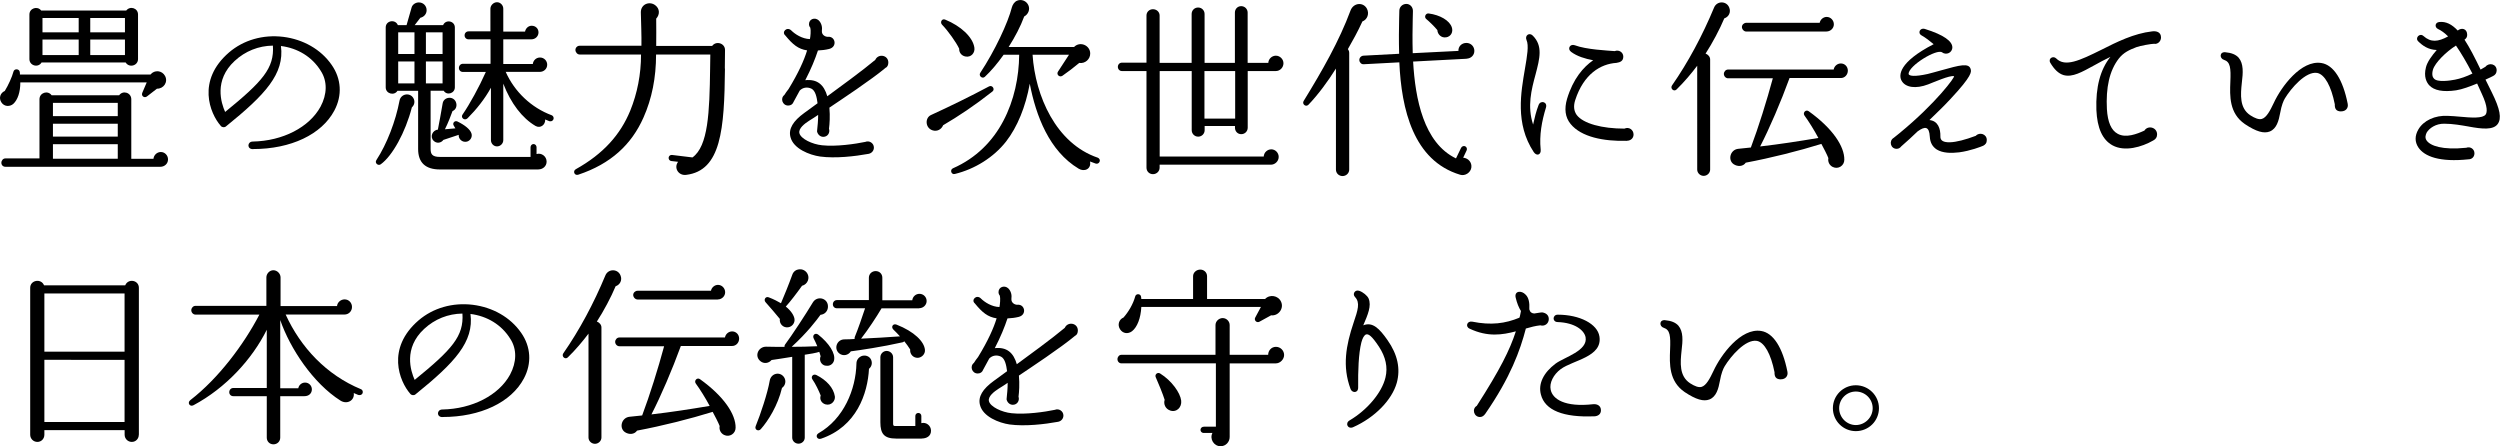
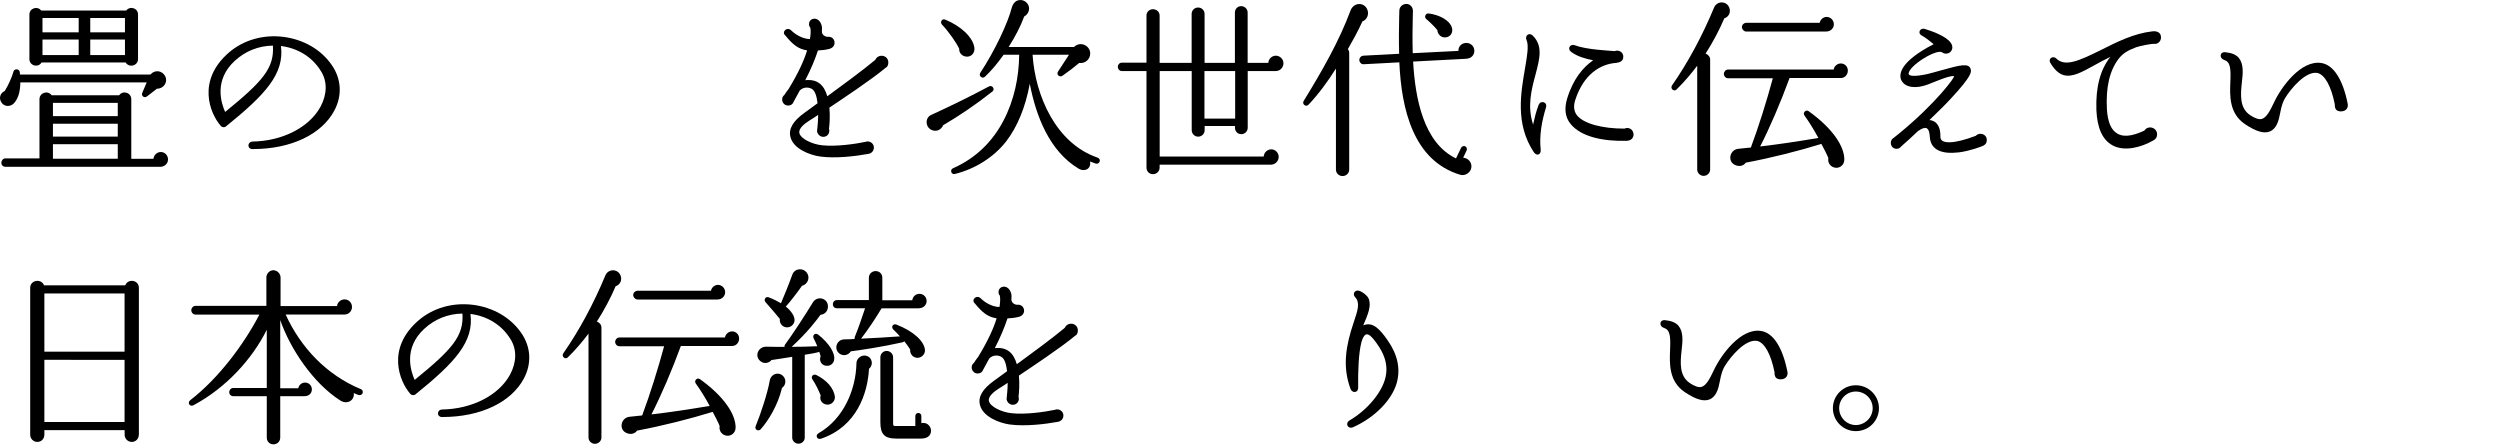
<svg xmlns="http://www.w3.org/2000/svg" id="_イヤー_2" viewBox="0 0 382.54 68.29">
  <g id="_イヤー_1-2">
    <g>
      <path d="M24.02,13.57l-1.54,1.19c-.38,.29-.93-.06-.7-.58l.67-1.57H3.11c0,1.51-.41,2.67-1.07,3.28-.52,.46-1.39,.46-1.83-.23-.44-.67-.15-1.45,.52-1.74,.52-.84,1.13-2.17,1.33-2.96,.12-.49,.87-.46,.96,.03,.03,.12,.03,.29,.03,.41H23.03c.61-.75,1.77-.64,2.23,.23,.49,.93-.23,1.97-1.25,1.94Zm.52,11.95H.82c-.35,0-.61-.26-.61-.61s.26-.67,.61-.67H6.04V15.19c0-1.01,1.28-1.42,1.86-.61h10.33c.58-.81,1.86-.41,1.86,.61v9.11h3.39c.06-.58,.55-1.04,1.13-1.04,.61,0,1.1,.52,1.1,1.13,0,.7-.58,1.13-1.16,1.13Zm-3.42-16.48c0,1.02-1.36,1.39-1.89,.52H6.36c-.52,.87-1.86,.49-1.86-.52V2.22c0-.96,1.22-1.36,1.8-.61h13.02c.58-.75,1.8-.38,1.8,.61v6.82ZM6.5,4.95h5.54V2.75H6.5v2.2Zm0,3.48h5.54v-2.38H6.5v2.38Zm1.6,9.34h9.92v-2.03H8.1v2.03Zm0,3.13h9.92v-1.97H8.1v1.97Zm0,3.39h9.92v-2.23H8.1v2.23ZM13.81,4.95h5.31V2.75h-5.31v2.2Zm0,3.48h5.31v-2.38h-5.31v2.38Z" />
      <path d="M38.69,22.82c-.93,0-.87-1.16,0-1.16,4.58-.09,8.64-2.18,10.36-5.34,1.01-1.89,1.07-3.89,.03-5.48-1.33-2.15-3.54-3.48-6.09-3.8,.55,4.26-2.38,7.43-8.41,12.3-.23,.2-.61,.17-.81-.09-1.65-1.89-3.71-6.93,1.28-11.23,2.21-1.89,5.19-2.76,8.3-2.38,3.02,.38,5.74,1.89,7.4,4.29,1.48,2.12,1.65,4.67,.41,6.99-1.94,3.65-6.64,5.89-12.44,5.89Zm-2.79-13.49c-3.19,2.96-2.06,6.44-1.45,7.8,5.74-4.67,7.54-6.7,7.31-10.15-2.2,.03-4.23,.84-5.86,2.35Z" />
-       <path d="M63.02,16.44c-.99,3.83-2.99,7.43-4.76,8.7-.41,.29-.96-.2-.67-.64,1.62-2.47,2.96-6,3.54-9.08,.2-1.1,1.6-1.31,2.12-.41,.29,.49,.17,1.07-.23,1.42Zm19.38,9.49h-15.08c-2.21,0-3.34-1.04-3.34-3.13V13.89h-3.16c-.49,.81-1.8,.46-1.8-.52V4.2c0-1.07,1.48-1.31,1.86-.35h1.33l.78-2.73c.12-.41,.58-.75,1.1-.75,.67,0,1.19,.52,1.19,1.19,0,.58-.41,1.04-.96,1.16l-.87,1.13h4.35c.38-.93,1.8-.67,1.8,.35V13.36c0,.93-1.22,1.31-1.71,.52h-2v8.91c0,.78,.23,1.22,1.42,1.22h13.87v-1.48c0-.26,.2-.49,.46-.49s.46,.23,.46,.49v1.04c.75-.23,1.54,.35,1.54,1.16,0,.7-.58,1.19-1.25,1.19ZM60.93,8.26h2.49v-3.31h-2.49v3.31Zm0,4.5h2.49v-3.36h-2.49v3.36Zm4.24-4.5h2.55v-3.31h-2.55v3.31Zm0,4.5h2.55v-3.36h-2.55v3.36Zm6.27,8.91c-.67,.17-1.31-.38-1.25-1.04l-2.35,.78c-.35,.49-1.04,.58-1.48,.14-.64-.61-.17-1.65,.64-1.71,.17-.9,.55-2.87,.73-4,.14-.99,1.54-1.22,2-.29,.26,.55,.09,1.22-.49,1.45-.17,.49-.7,1.89-1.16,2.78l1.6-.14-.26-.44c-.23-.38,.17-.81,.58-.61,1.13,.55,1.97,1.22,2.15,1.86,.15,.52-.17,1.07-.7,1.22Zm12.68-3.1c-.23-.09-.46-.2-.7-.29,.06,.81-.73,1.42-1.48,.99-2.03-1.19-3.77-3.45-4.93-6.47v8.64c0,.52-.44,.96-.96,.96s-.93-.44-.93-.96V13.42c-.93,1.71-2.23,3.33-3.57,4.67-.46,.46-1.1-.09-.78-.55,1.1-1.59,2.58-4.29,3.57-6.53h-3.51c-.35,0-.61-.26-.61-.61s.26-.64,.61-.64h4.23v-3.74h-3.36c-.35,0-.61-.26-.61-.61s.26-.61,.61-.61h3.34V1.33c0-.52,.49-.99,1.01-.99s.96,.46,.96,.99v3.51h3.33c.09-.49,.49-.9,1.02-.9,.58,0,1.04,.43,1.04,1.01,0,.61-.49,1.07-1.1,1.07h-4.29v3.77h4.52c.06-.55,.52-.99,1.1-.99,.61,0,1.1,.49,1.1,1.1,0,.64-.52,1.1-1.13,1.1h-5.22c1.36,3.05,3.92,5.48,7.05,6.64,.23,.09,.35,.38,.26,.61s-.35,.38-.58,.29Z" />
-       <path d="M110.93,10.49c-.09,9.28-.58,15.63-5.95,16.27-1.19,.14-1.91-1.1-1.22-2l-1.04-.12c-.26-.03-.43-.26-.41-.52,.03-.26,.26-.44,.52-.41l3.13,.38c2.41-1.74,2.61-6.87,2.7-13.63l.03-2.12h-8.3c0,3.54-.64,6.76-1.92,9.63-1.83,4.15-5.02,7.11-9.98,8.76-.58,.2-.9-.55-.38-.84,4.21-2.35,6.82-5.28,8.33-8.96,1.07-2.64,1.65-5.54,1.65-8.59h-9.4c-.35,0-.64-.35-.64-.7s.29-.64,.64-.64h9.46c.03-1.48-.06-3.6-.09-5.08-.03-1.31,1.36-1.8,2.23-1.1,.67,.52,.7,1.39,.12,2.03,0,1.16,.03,3.02,0,4.18h8.56c.61-.84,1.97-.41,1.97,.61l-.03,2.84Z" />
      <path d="M135.58,10.32c-2.32,1.94-6.82,4.9-8.67,6.15,.12,1.31,.03,2.55-.06,3.22,.2,.61-.2,1.25-.87,1.25-.49,0-.87-.38-.96-.84,.09-.84,.17-1.68,.17-2.52-.43,.32-.9,.58-1.39,.9-.64,.41-1.65,1.16-1.48,1.89,.2,.87,1.97,1.71,3.48,1.86,2.15,.23,5.08-.2,6.61-.52,.61-.26,1.31,.2,1.31,.87,0,.49-.35,.87-.81,.96-2.09,.38-5.08,.73-7.43,.41-1.6-.23-4.09-1.19-4.53-2.99-.32-1.25,.41-2.44,2.12-3.68l2.03-1.48c-.12-.93-.32-1.91-.93-2.23-.67-.32-1.36-.17-1.8,.29l-.93,1.71c-.14,.38-.43,.58-.84,.58-.87,0-1.25-1.1-.58-1.62,.2-.32,.38-.58,.64-.9,1.51-2.47,2.38-4.41,2.84-5.92-1.36-.2-2.2-.9-3.34-2.29-.61-.52,.26-1.42,.93-.75,.55,.55,1.65,1.28,2.84,1.31,.09-.38,.17-1.36,.06-1.74-.14-.17-.2-.35-.2-.55,0-.78,.9-1.1,1.48-.58,.44,.43,.58,1.04,.49,1.65-.03,.58,.52,.9,.96,.87,1.1-.09,1.45,1.54,.15,1.86-.55,.14-1.13,.2-1.71,.23-.43,1.31-1.04,2.81-1.94,4.55,1.86-.2,2.87,.72,3.37,2.46,1.71-1.25,5.48-4,7.34-5.57,.46-1.01,2-.75,2,.41,0,.35-.12,.61-.35,.78Z" />
      <path d="M144.31,19.17c-.26,.64-.93,.99-1.59,.78-1.16-.35-1.22-1.92-.26-2.35,2.9-1.33,6-2.84,8.88-4.38,.49-.26,.96,.43,.52,.78-2.76,2.17-5.22,3.8-7.54,5.16Zm3.39-10.53c-.58-.12-.96-.61-.93-1.19-.43-.93-1.68-2.7-2.61-3.66-.38-.38-.03-1.02,.49-.78,2.35,.96,4.18,2.64,4.44,4.24,.15,.81-.49,1.59-1.39,1.39Zm19.96,16.39c-.32-.12-.58-.2-.87-.32,.23,1.19-.9,1.62-1.74,1.1-4.5-2.7-6.53-8.09-7.48-13-.64,3.54-1.89,6.61-3.63,8.85-1.89,2.41-4.76,4.21-7.83,4.96-.55,.15-.81-.64-.29-.87,3.57-1.57,6.09-4.18,7.69-7.22,1.68-3.16,2.41-6.76,2.44-10.15h-2.38c-.99,1.39-1.94,2.5-2.87,3.37-.38,.38-1.01-.15-.7-.61,2.23-3.37,4.24-7.66,4.84-10.04,.12-.41,.38-.81,.78-.99,.67-.29,1.45,.03,1.74,.7,.29,.64-.03,1.39-.64,1.71-.58,1.57-1.39,3.1-2.38,4.67h10.01c.9-.93,2.44-.26,2.47,.96,.03,.9-.78,1.62-1.68,1.48-.64,.55-1.94,1.54-2.58,1.97-.44,.29-.96-.2-.67-.64l1.68-2.58h-5.57c.41,6.27,3.57,13.58,9.98,15.75,.23,.09,.38,.35,.29,.58-.09,.26-.35,.41-.61,.32Z" />
      <path d="M195.24,10.87h-4.32v8.67c0,.55-.43,.99-.99,.99s-.96-.44-.96-.99v-.26h-4.64v.64c0,.55-.44,.99-.99,.99s-.99-.44-.99-.99V10.87h-4.9v13.08h15.92c.03-.61,.55-1.1,1.16-1.1s1.13,.52,1.13,1.16-.55,1.19-1.19,1.19h-17.03v.46c0,.55-.46,.99-1.02,.99s-.99-.43-.99-.99V10.87h-3.77c-.35,0-.61-.29-.61-.64s.26-.64,.61-.64h3.77V2.37c0-.55,.44-.96,.99-.96s1.02,.41,1.02,.96v7.25h4.9V2.14c0-.55,.43-.99,.99-.99s.99,.44,.99,.99v7.48h4.64V1.93c0-.55,.41-.99,.96-.99s.99,.44,.99,.99v7.69h3.16c.03-.61,.55-1.1,1.16-1.1s1.16,.52,1.16,1.16-.52,1.19-1.16,1.19Zm-10.94,7.28h4.7v-7.28h-4.7v7.28Z" />
      <path d="M208.46,3.3c-.7,1.54-1.48,2.93-2.21,4.21,.12,.17,.2,.35,.2,.58V25.95c0,.55-.46,.99-1.02,.99s-1.01-.43-1.01-.99V10.49c-1.25,2-2.76,4.03-4.21,5.54-.41,.41-1.02-.12-.73-.58,2.87-4.67,5.45-9.2,7.17-13.84,.46-1.22,1.97-1.33,2.52-.26,.38,.75,.06,1.65-.72,1.94Zm15.95,5.69l-8.18,.43c.32,5.71,1.62,12.44,6.56,14.82l.78-1.62c.12-.23,.41-.35,.64-.23,.23,.12,.32,.41,.2,.64l-.52,1.1c.78,.06,1.36,.73,1.25,1.51s-.96,1.33-1.71,1.1c-7.16-2.15-8.99-10.01-9.31-17.2l-5.45,.29c-.35,.03-.64-.26-.67-.61-.03-.35,.26-.67,.61-.7l5.48-.29c-.06-2.06-.03-3.92,0-5.34l.03-1.25c0-.58,.49-1.04,1.07-1.04s1.01,.49,1.01,1.07l-.03,1.28c-.03,1.39-.06,3.19,0,5.19l6.99-.35c-.03-.7,.52-1.22,1.22-1.22s1.22,.55,1.22,1.22-.52,1.16-1.19,1.19Zm-3.16-3.28c-.67,.12-1.28-.43-1.31-1.1-.41-.52-1.25-1.33-1.71-1.71-.35-.29-.09-.9,.38-.84,1.74,.23,3.19,1.07,3.54,2.12,.23,.67-.09,1.42-.9,1.54Z" />
      <path d="M235.75,22.88c.09,.81-.61,1.07-1.07,.38-2.87-4.35-1.94-9.17-1.33-12.79,.32-1.89,.61-3.51,.23-4.35-.29-.67,.41-1.22,.96-.67,1.57,1.57,1.07,3.48,.43,5.92-.64,2.35-1.3,4.9-.38,7.69,.23-1.02,.46-2.03,.84-2.99,.29-.78,1.39-.49,1.13,.38-.64,2.09-1.04,4.23-.81,6.44Zm13.17-1.33c-3.54,.09-6.96-.58-8.59-2.58-.84-1.02-.99-2.32-.55-3.83,.93-3.1,2.52-4.9,4-5.92-1.25-.23-2.47-.61-3.37-1.28-.64-.46-.17-1.28,.55-1.02,1.77,.67,5.02,.81,6.12,.9,.61-.26,1.31,.17,1.31,.84s-.46,.87-1.04,.96c-2.41,.15-5.02,1.68-6.32,5.71-.29,.9-.2,1.65,.23,2.26,1.01,1.33,3.89,2.09,7.31,2.09,.67-.32,1.39,.17,1.39,.9,0,.58-.46,.96-1.04,.96Z" />
      <path d="M263.85,2.8c-.7,1.68-1.83,3.8-2.87,5.4,.38,.14,.7,.49,.7,.9V25.95c0,.52-.46,.96-.99,.96s-.99-.43-.99-.96V10.06c-.9,1.19-1.94,2.44-3.16,3.63-.41,.41-1.01-.15-.7-.61,2.47-3.54,4.67-7.66,6.44-11.92,.44-1.07,1.92-1.04,2.32,0,.29,.7-.06,1.42-.75,1.65Zm17.84,9.14h-7.86c-1.33,3.65-3.05,7.66-4.5,10.47,3.05-.35,5.8-.78,8.91-1.3-.61-1.16-1.54-2.64-2.12-3.42-.32-.44,.2-.99,.64-.67,3.68,2.64,5.48,5.39,5.45,7.43,0,.9-.93,1.51-1.77,1.1-.52-.26-.78-.81-.67-1.36-.17-.46-.78-1.65-1.07-2.17-3.45,1.07-7.72,2.15-11.57,2.87-.41,.61-1.25,.64-1.86,.23-.93-.64-.52-2.23,.72-2.35,.52-.06,1.48-.15,1.92-.2,1.16-3.08,2.44-7.17,3.36-10.59h-6.85c-.35,0-.64-.32-.64-.67s.29-.67,.64-.67h16.16c.09-.52,.55-.93,1.1-.93,.61,0,1.07,.49,1.07,1.1s-.46,1.13-1.07,1.13Zm-2.21-7.11h-12.27c-.35,0-.67-.35-.67-.7s.32-.64,.67-.64h11.23c.09-.49,.55-.9,1.07-.9,.61,0,1.1,.52,1.1,1.13s-.52,1.1-1.13,1.1Z" />
      <path d="M303.46,22.3c-.32,.14-1.94,.78-3.68,1.01-1.25,.15-2.52,.12-3.42-.43-.67-.44-1.02-1.07-1.07-1.97-.09-1.6-.73-1.62-1.86-.81-.81,.78-1.6,1.51-2.5,2.29-.2,.26-.43,.38-.72,.38-.93,0-1.22-1.22-.44-1.68,.2-.14,.49-.41,.87-.7,5.66-4.64,8.62-8.73,8.35-8.73-.64-.17-3.1,.93-3.95,1.25-1.88,.72-3.48,.49-4.06-.55-.46-.78-.52-2.81,4.9-5.6-.55-.46-1.22-.99-1.83-1.33-.7-.38-.23-1.22,.46-1.01,2.99,.93,4.21,1.91,4.23,2.81,0,.87-.96,1.25-1.57,.78-.81-.58-5.13,2.03-5.13,3.31,.09,.32,.93,.44,2.93,0,.55-.12,1.25-.35,2.03-.55,2.9-.81,4.29-1.19,4.55-.17,.09,.38,.29,.93-3.1,4.55-.93,1.02-2.03,2.06-3.22,3.22,1.31,.12,1.71,1.31,1.68,2.5-.03,.64,.46,.93,1.48,.9,.96-.03,2.32-.38,3.94-.99,.55-.61,1.68-.29,1.68,.64,0,.46-.2,.7-.58,.9Z" />
      <path d="M329.71,6.69c-.52,0-2.26,.32-2.79,.52-1.07,.41-1.97,.81-2.7,1.74-1.45,1.86-2,4.47-1.83,7.75,.12,2,.67,3.25,1.65,3.77,1.25,.7,2.96,.03,4.09-.49,.55-.87,1.94-.49,1.94,.58,0,.44-.2,.73-.58,.93-1.77,1.02-4.38,1.77-6.24,.75-1.54-.84-2.35-2.64-2.47-5.42-.12-3.51,.61-6.21,2.15-8.12-.9,.43-1.71,.87-2.5,1.31-1.86,1.01-3.31,1.86-4.67,1.48-.78-.23-1.45-.9-2.03-1.88-.38-.67,.44-1.13,.9-.67,1.36,1.36,3.54,.35,6.93-1.33,2.35-1.19,4.96-2.49,7.75-2.81,.67-.09,1.36,.12,1.36,.93,0,.55-.44,1.02-.99,.99Z" />
      <path d="M358.25,17.05c-.78,0-1.01-.41-.99-1.1-.55-2.76-1.54-4.58-2.7-4.79-1.74-.29-4,2.35-4.93,3.89-.23,.38-.52,1.07-.72,2.2-.23,1.25-.55,2.44-1.6,2.87-.9,.35-2.06,.03-3.8-1.13-2.41-1.65-2.32-4.29-2.23-6.47,.09-2.15,0-3.05-.99-3.37-.67-.2-.7-1.22,.2-1.16,.96,.09,1.62,.35,2.06,.84,.78,.93,.67,2.32,.49,3.8-.2,1.88-.38,3.92,1.31,5.02,.72,.46,1.3,.67,1.74,.55,.72-.2,1.28-1.28,1.83-2.44,1.16-2.52,4.21-6.61,7.28-6.12,1.89,.29,3.31,2.58,4.03,6.21,.15,.67-.29,1.19-.99,1.19Z" />
-       <path d="M377.79,19.37c-1.16-.2-2.47-.44-3.77-.44-1.3-.03-2.32,.7-2.7,1.36-.15,.32-.32,.78,0,1.22,.55,.78,2.35,1.48,6.06,1.1,.58-.23,1.25,.17,1.25,.84,0,.55-.38,.93-.93,.93-4.38,.46-6.73-.43-7.66-1.83-.55-.84-.55-1.77,0-2.73,.78-1.36,2.55-2.21,4.53-2.09,.61,.03,1.22,.06,1.77,.12,1.83,.17,3.54,.29,4-.32,.23-.32,.35-1.16-.55-3.1l-.75-1.65c-1.07,.44-2.29,.9-3.22,1.04-2,.29-3.37,.03-4.12-.78-.38-.43-.87-1.28-.49-2.75,.2-.81,.87-1.74,1.65-2.64-1.28-.03-2.18-.67-2.84-1.33-.52-.52,.23-1.33,.81-.81,1.13,1.01,2.23,.9,3.77,.06-.52-.52-1.04-.9-1.54-1.13-.55-.26-.49-.99,.17-1.07,1.04-.12,1.94,.35,2.84,1.3,.61-.49,1.45-.29,1.45,.67,0,.32-.14,.55-.41,.73,.78,1.19,1.57,2.73,2.46,4.58l.75-.44c.55-.7,1.71-.41,1.71,.55,0,.43-.23,.72-.55,.87-.15,.09-.58,.29-1.16,.55l.96,1.94c1.28,2.58,1.54,4,.9,4.87-.7,.93-2.38,.75-4.41,.38Zm-2-12.39c-1.48,.93-3.19,2.61-3.51,3.68-.2,.72-.06,1.16,.15,1.36,.52,.61,2.46,.32,3.22,.17,.81-.15,1.77-.49,2.67-.93-.9-1.74-1.74-3.16-2.52-4.29Z" />
      <path d="M21.24,66.52c0,.61-.46,1.1-1.07,1.1s-1.1-.49-1.1-1.1v-.7H6.79v.7c0,.61-.46,1.1-1.07,1.1s-1.1-.49-1.1-1.1v-22.48c0-1.19,1.68-1.48,2.12-.38h12.42c.44-1.1,2.09-.81,2.09,.38v22.48Zm-14.45-12.71h12.27v-8.91H6.79v8.91Zm0,10.76h12.27v-9.51H6.79v9.51Z" />
      <path d="M54.88,60.46l-.75-.32c.17,1.13-1.02,1.8-2.03,1.16-4.18-2.64-7.72-7.98-9.22-12.33v10.44h2.76c.09-.49,.52-.87,1.04-.87,.58,0,1.04,.46,1.04,1.04,0,.61-.46,1.04-1.13,1.04h-3.71v6.35c0,.58-.46,1.02-1.04,1.02s-1.02-.44-1.02-1.02v-6.35h-5.13c-.35,0-.61-.26-.61-.61s.26-.64,.61-.64h5.13v-8.91c-2.23,4.5-6.27,8.91-11.2,11.54-.58,.32-1.02-.38-.49-.78,4.29-3.31,8.18-8.5,10.56-13.08h-9.78c-.35,0-.64-.32-.64-.67s.29-.67,.64-.67h10.85v-4.35c0-.58,.49-1.1,1.07-1.1s1.1,.52,1.1,1.1v4.38h8.64c.06-.58,.58-1.02,1.16-1.02,.64,0,1.13,.52,1.13,1.16s-.49,1.16-1.16,1.16h-8.99c2.29,5.02,6.24,9.25,11.54,11.43,.23,.09,.32,.38,.23,.61-.09,.23-.38,.35-.61,.26Z" />
      <path d="M67.69,63.82c-.93,0-.87-1.16,0-1.16,4.58-.09,8.64-2.18,10.36-5.34,1.01-1.89,1.07-3.89,.03-5.48-1.33-2.15-3.54-3.48-6.09-3.8,.55,4.26-2.38,7.43-8.41,12.3-.23,.2-.61,.17-.81-.09-1.65-1.89-3.71-6.93,1.28-11.23,2.21-1.89,5.19-2.76,8.3-2.38,3.02,.38,5.74,1.89,7.4,4.29,1.48,2.12,1.65,4.67,.41,6.99-1.94,3.65-6.64,5.89-12.44,5.89Zm-2.79-13.49c-3.19,2.96-2.06,6.44-1.45,7.8,5.74-4.67,7.54-6.7,7.31-10.15-2.2,.03-4.23,.84-5.86,2.35Z" />
      <path d="M94.2,43.8c-.7,1.68-1.83,3.8-2.87,5.4,.38,.14,.7,.49,.7,.9v16.85c0,.52-.46,.96-.99,.96s-.99-.43-.99-.96v-15.9c-.9,1.19-1.94,2.44-3.16,3.63-.41,.41-1.01-.15-.7-.61,2.47-3.54,4.67-7.66,6.44-11.92,.44-1.07,1.92-1.04,2.32,0,.29,.7-.06,1.42-.75,1.65Zm17.84,9.14h-7.86c-1.33,3.65-3.05,7.66-4.5,10.47,3.05-.35,5.8-.78,8.91-1.3-.61-1.16-1.54-2.64-2.12-3.42-.32-.44,.2-.99,.64-.67,3.68,2.64,5.48,5.39,5.45,7.43,0,.9-.93,1.51-1.77,1.1-.52-.26-.78-.81-.67-1.36-.17-.46-.78-1.65-1.07-2.17-3.45,1.07-7.72,2.15-11.57,2.87-.41,.61-1.25,.64-1.86,.23-.93-.64-.52-2.23,.72-2.35,.52-.06,1.48-.15,1.92-.2,1.16-3.08,2.44-7.17,3.36-10.59h-6.85c-.35,0-.64-.32-.64-.67s.29-.67,.64-.67h16.16c.09-.52,.55-.93,1.1-.93,.61,0,1.07,.49,1.07,1.1s-.46,1.13-1.07,1.13Zm-2.21-7.11h-12.27c-.35,0-.67-.35-.67-.7s.32-.64,.67-.64h11.23c.09-.49,.55-.9,1.07-.9,.61,0,1.1,.52,1.1,1.13s-.52,1.1-1.13,1.1Z" />
      <path d="M119.66,59.35c-.64,2.7-2.12,5.05-3.25,6.32-.38,.41-.99,.06-.78-.46,.75-1.83,1.83-5.08,2.15-6.96,.2-1.13,1.54-1.45,2.18-.55,.38,.55,.23,1.28-.29,1.65Zm6.64-3.39c-.67-.15-.99-.84-.73-1.45-.06-.2-.12-.44-.2-.67-.43,.15-1.54,.35-2.23,.44v12.68c0,.52-.44,.93-.96,.93s-.96-.41-.96-.93v-12.36c-1.33,.2-2.47,.41-3.16,.49-.44,.52-1.19,.61-1.71,.17-.96-.78-.32-2.23,.9-2.21,.87,.03,2.29,.03,2.79,.03,0-.12,0-.23,.06-.32,1.02-1.36,3.19-4.67,4.29-6.5,.67-1.1,2.47-.64,2.29,.84-.09,.61-.55,1.02-1.13,1.07-.61,.84-2.03,2.73-4.41,4.9,1.25,0,2.67-.03,3.92-.09-.17-.41-.35-.81-.55-1.19-.26-.52,.26-.93,.7-.58,1.65,1.31,2.67,2.87,2.41,3.95-.14,.58-.72,.93-1.3,.78Zm-3.57-12.24c-.78,1.1-1.83,2.47-2.49,3.19,.87,.7,1.25,1.39,1.33,1.89,.09,.61-.35,1.19-.96,1.28-.75,.12-1.39-.52-1.28-1.28-.44-.55-1.68-2-2.18-2.55-.35-.38,0-.96,.49-.75,.75,.29,1.36,.61,1.86,.9,.44-1.02,1.22-2.93,1.74-4.38,.35-.99,1.68-1.1,2.26-.23,.49,.75,.06,1.74-.78,1.94Zm3.6,18.16c-.61-.17-.96-.75-.75-1.36-.23-.61-.81-1.83-1.25-2.44-.32-.43,.09-.93,.58-.7,1.57,.78,2.64,1.97,2.84,3.28,.09,.64-.52,1.45-1.42,1.22Zm6.64-5.45c-.2,3.77-1.88,8.85-7.34,10.7-.61,.2-.93-.52-.38-.84,3.86-2.2,5.71-6.7,5.8-10.67,0-.49,.29-.9,.7-1.1,.58-.26,1.28-.06,1.54,.52,.23,.49,.09,1.07-.32,1.39Zm7.69-9.25h-5.77c-.75,1.28-2.09,3.31-3.13,4.64,1.77-.09,4.12-.2,5.95-.35-.29-.32-.73-.78-.99-1.02-.44-.41-.09-.99,.46-.78,2.73,1.07,4.24,2.61,4.35,3.86,.06,.61-.44,1.16-1.04,1.22-.72,.06-1.3-.55-1.22-1.28-.26-.43-.58-.84-.9-1.25-.06,.06-.14,.12-.23,.15-3.19,.72-6.61,1.22-7.95,1.39-.38,.61-1.19,.78-1.77,.32-.9-.73-.35-2.15,.78-2.15,.43,0,1.22-.03,1.57-.06-.03-.09,0-.2,.03-.32,.49-1.19,1.16-3.13,1.57-4.38h-4.32c-.35,0-.61-.26-.61-.61s.26-.64,.61-.64h4.9v-3.42c0-.58,.46-1.02,1.04-1.02s1.02,.43,1.02,1.02v3.45h4.58c.06-.55,.52-.99,1.1-.99,.61,0,1.1,.49,1.1,1.1s-.52,1.1-1.13,1.1Zm.38,19.93h-3.92c-1.83,0-2.41-.73-2.41-2.5v-9.95c0-.52,.44-.96,.96-.96s.99,.43,.99,.96v10.18c0,.29,.09,.35,.32,.35h3.08v-1.54c0-.26,.2-.46,.46-.46s.46,.2,.46,.46v1.1c.75-.2,1.48,.38,1.48,1.16,0,.84-.7,1.19-1.42,1.19Z" />
      <path d="M164.58,51.32c-2.32,1.94-6.82,4.9-8.67,6.15,.12,1.31,.03,2.55-.06,3.22,.2,.61-.2,1.25-.87,1.25-.49,0-.87-.38-.96-.84,.09-.84,.17-1.68,.17-2.52-.43,.32-.9,.58-1.39,.9-.64,.41-1.65,1.16-1.48,1.89,.2,.87,1.97,1.71,3.48,1.86,2.15,.23,5.08-.2,6.61-.52,.61-.26,1.31,.2,1.31,.87,0,.49-.35,.87-.81,.96-2.09,.38-5.08,.73-7.43,.41-1.6-.23-4.09-1.19-4.53-2.99-.32-1.25,.41-2.44,2.12-3.68l2.03-1.48c-.12-.93-.32-1.91-.93-2.23-.67-.32-1.36-.17-1.8,.29l-.93,1.71c-.14,.38-.43,.58-.84,.58-.87,0-1.25-1.1-.58-1.62,.2-.32,.38-.58,.64-.9,1.51-2.47,2.38-4.41,2.84-5.92-1.36-.2-2.2-.9-3.34-2.29-.61-.52,.26-1.42,.93-.75,.55,.55,1.65,1.28,2.84,1.31,.09-.38,.17-1.36,.06-1.74-.14-.17-.2-.35-.2-.55,0-.78,.9-1.1,1.48-.58,.44,.43,.58,1.04,.49,1.65-.03,.58,.52,.9,.96,.87,1.1-.09,1.45,1.54,.15,1.86-.55,.14-1.13,.2-1.71,.23-.43,1.31-1.04,2.81-1.94,4.55,1.86-.2,2.87,.72,3.37,2.46,1.71-1.25,5.48-4,7.34-5.57,.46-1.01,2-.75,2,.41,0,.35-.12,.61-.35,.78Z" />
-       <path d="M195.24,55.61h-7.08v11.25c0,.78-.61,1.42-1.39,1.42-1.04,0-1.71-1.13-1.25-2.03h-1.3c-.73,0-.67-.96,0-.96h1.83v-9.69h-14.45c-.35,0-.61-.29-.61-.64s.26-.67,.61-.67h14.39v-4.55c0-.58,.52-1.07,1.1-1.07s1.07,.49,1.07,1.07v4.55h5.89c0-.64,.49-1.22,1.19-1.22s1.25,.58,1.25,1.25-.61,1.28-1.25,1.28Zm-.73-7.37l-1.8,.99c-.41,.23-.87-.23-.64-.64l.87-1.62h-18.3c-.09,1.74-.64,3.1-1.42,3.71-.61,.46-1.39,.38-1.83-.29-.46-.7-.14-1.54,.52-1.8,.75-.84,1.48-2.06,1.8-3.25,.12-.46,.87-.43,.9,.12,0,.12,.03,.17,.03,.29h7.92v-3.48c0-.58,.52-1.02,1.1-1.02s1.04,.44,1.04,1.02v3.48h8.88c.7-.75,2-.55,2.44,.41,.49,1.04-.41,2.21-1.51,2.09Zm-15.49,14.56c-.67-.23-1.02-.96-.81-1.62-.23-.78-1.04-2.75-1.36-3.45-.2-.41,.26-.84,.67-.58,1.77,1.1,3.08,2.96,3.22,4.15,.12,1.02-.7,1.86-1.71,1.51Z" />
      <path d="M207.07,65.36c-.84,.38-1.31-.61-.55-1.04,2.67-1.57,4.93-4.23,5.48-6.56,.38-1.57,.03-3.13-.99-4.7-1.13-1.71-1.62-2-2-1.88-.29,.14-.52,.55-.7,1.22-.43,1.71-.52,4.35-.49,6.9,0,.9-.93,.84-1.16,.23-1.3-3.48-.7-6.7,.46-10.15,.67-1.97,1.02-3.07,.23-3.92-.46-.46-.03-1.19,.64-.96,.58,.2,1.22,.73,1.42,1.16,.49,1.13-.12,2.5-.81,4.12,1.42-.58,2.47,.49,3.71,2.26,1.57,2.23,2,4.41,1.42,6.53-.73,2.61-3.34,5.31-6.67,6.79Z" />
-       <path d="M235.69,49.78c-.78,.09-1.42,.26-2.21,.49-.87,3.34-2.35,7.48-6.21,13.05-.23,.32-.49,.49-.81,.49-.93,0-1.28-1.25-.49-1.71,3.57-5.57,5.05-8.53,5.98-11.4-2.09,.55-4.29,.9-7.08-.41-.7-.32-.38-1.22,.41-1.07,2.87,.58,5.05,.29,7.22-.61,.12-.32,.15-.7,.23-1.02-.35-.55-.61-1.22-.81-2.06-.23-1.01,.87-1.16,1.54-.43,.46,.46,.61,1.22,.55,2.23,.12,.46,.38,.61,.75,.64,.26-.03,.96-.17,1.22-.17,.61,.09,1.01,.44,1.01,1.02,0,.7-.64,1.16-1.3,.96Zm8.24,13.92c-4.67,.2-7.54-.9-8.15-3.34-.44-1.65,.43-3.37,2.26-4.73,1.36-.99,4.96-1.97,4.58-4.03-.2-1.04-1.6-2.23-4.29-2.32-.84-.03-.78-1.13,.03-1.13,3.37,0,6.09,1.42,6.38,3.34,.49,3.13-4.03,3.6-5.92,4.99-1.13,.84-1.77,2.12-1.54,3.16,.29,1.42,2.15,2.7,6.5,2.21,.61-.06,1.19,.23,1.19,.93,0,.61-.46,.9-1.04,.93Z" />
      <path d="M272.52,58.05c-.78,0-1.01-.41-.99-1.1-.55-2.76-1.54-4.58-2.7-4.79-1.74-.29-4,2.35-4.93,3.89-.23,.38-.52,1.07-.72,2.2-.23,1.25-.55,2.44-1.6,2.87-.9,.35-2.06,.03-3.8-1.13-2.41-1.65-2.32-4.29-2.23-6.47,.09-2.15,0-3.05-.99-3.37-.67-.2-.7-1.22,.2-1.16,.96,.09,1.62,.35,2.06,.84,.78,.93,.67,2.32,.49,3.8-.2,1.88-.38,3.92,1.31,5.02,.72,.46,1.3,.67,1.74,.55,.72-.2,1.28-1.28,1.83-2.44,1.16-2.52,4.21-6.61,7.28-6.12,1.89,.29,3.31,2.58,4.03,6.21,.15,.67-.29,1.19-.99,1.19Z" />
      <path d="M283.97,65.97c-1.94,0-3.51-1.57-3.51-3.51s1.57-3.51,3.51-3.51,3.54,1.57,3.54,3.51-1.57,3.51-3.54,3.51Zm0-6.06c-1.39,0-2.55,1.13-2.55,2.55s1.16,2.58,2.55,2.58,2.58-1.16,2.58-2.58-1.16-2.55-2.58-2.55Z" />
    </g>
  </g>
</svg>